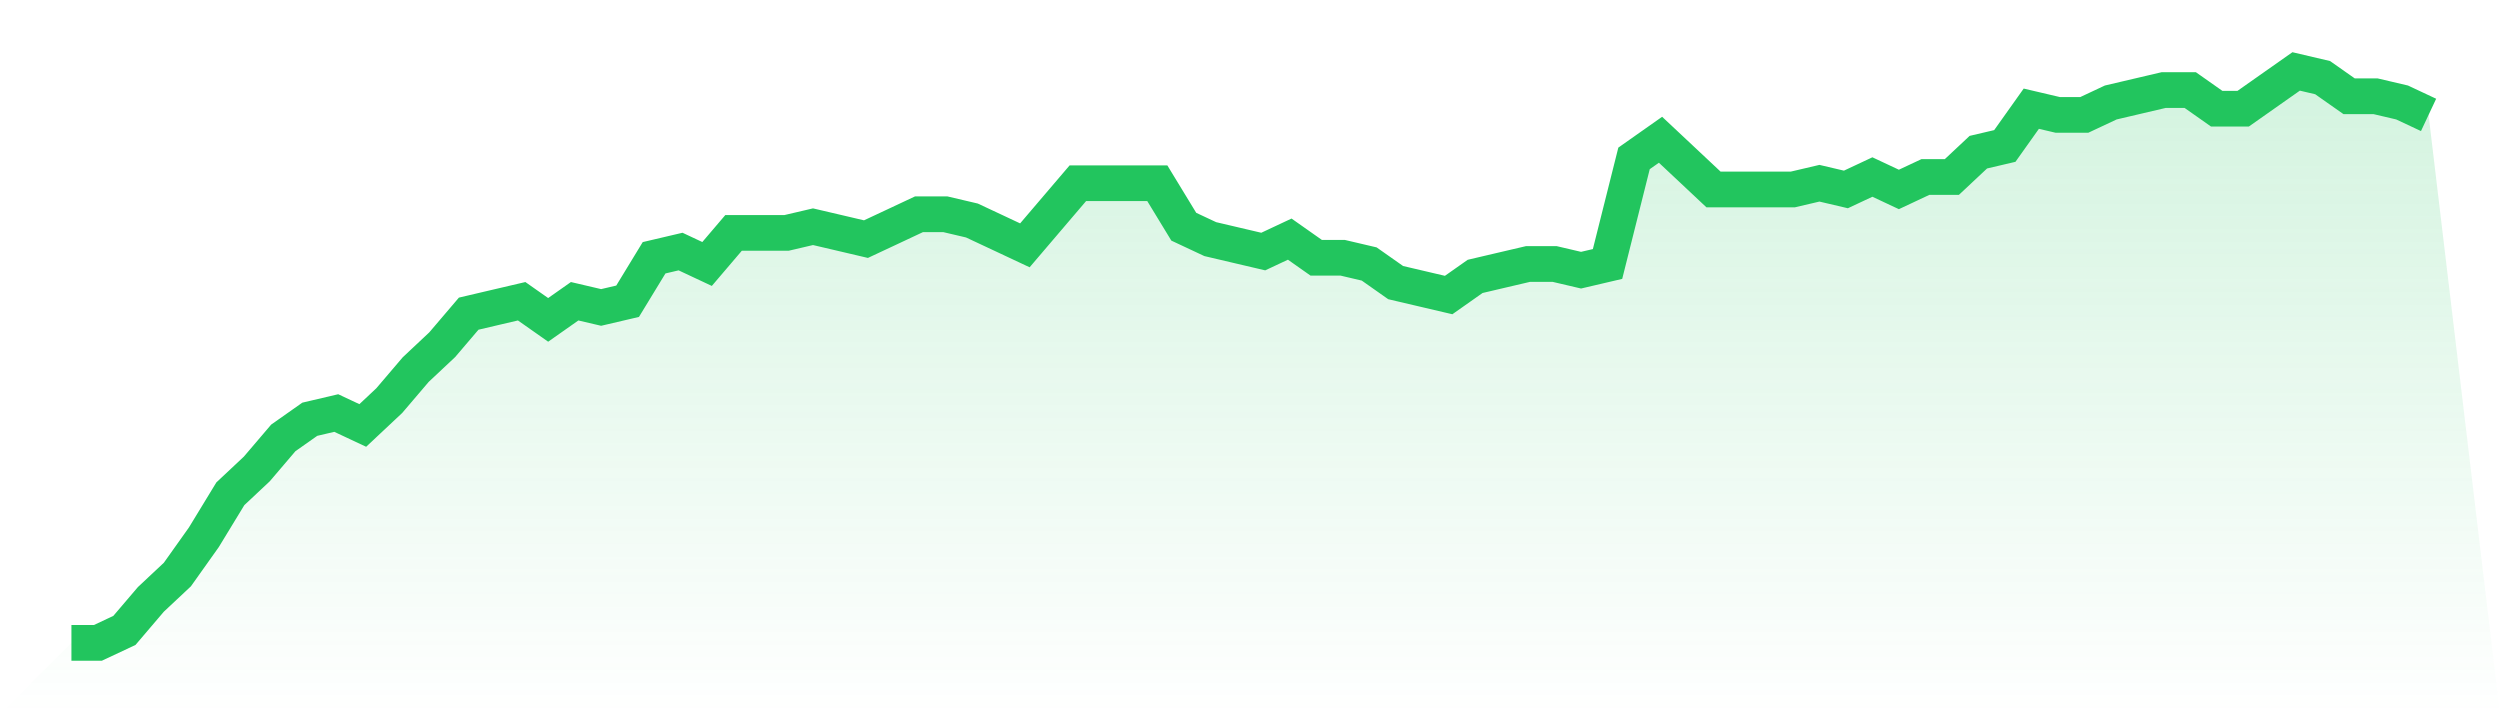
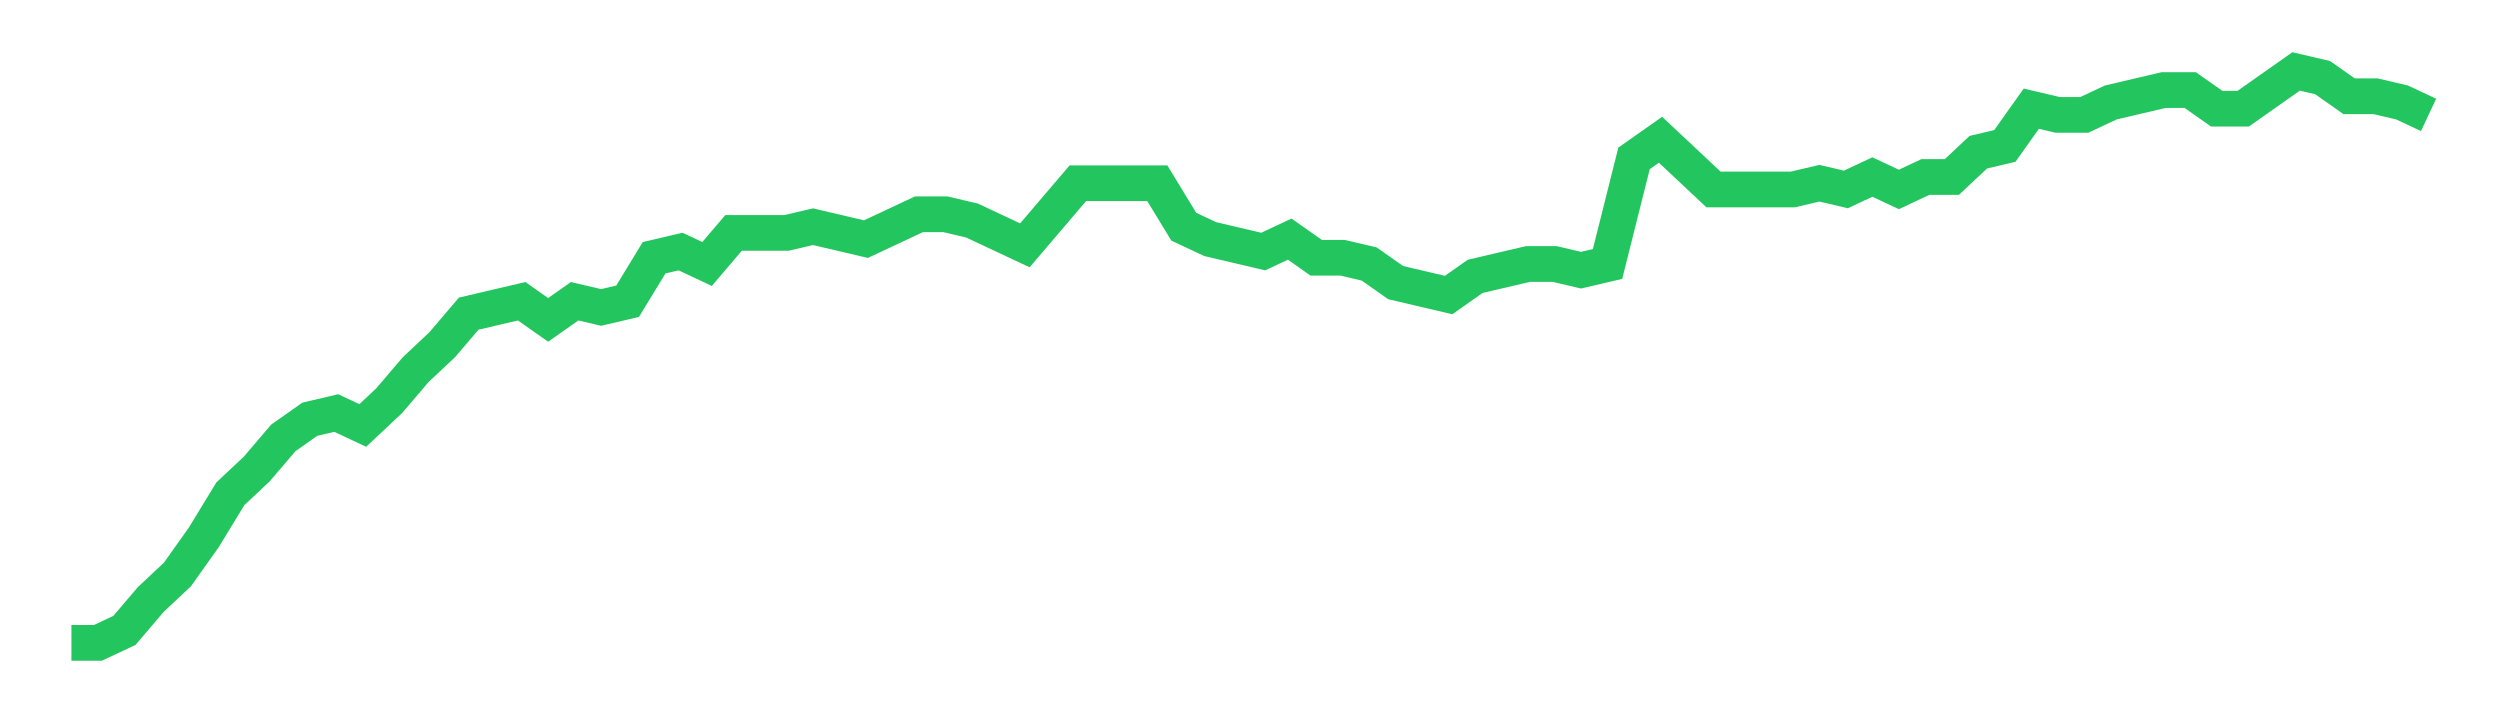
<svg xmlns="http://www.w3.org/2000/svg" viewBox="0 0 140 40">
  <defs>
    <linearGradient id="gradient" x1="0" x2="0" y1="0" y2="1">
      <stop offset="0%" stop-color="#22c55e" stop-opacity="0.2" />
      <stop offset="100%" stop-color="#22c55e" stop-opacity="0" />
    </linearGradient>
  </defs>
-   <path d="M4,36 L4,36 L5.483,36 L6.966,35.304 L8.449,33.565 L9.933,32.174 L11.416,30.087 L12.899,27.652 L14.382,26.261 L15.865,24.522 L17.348,23.478 L18.831,23.13 L20.315,23.826 L21.798,22.435 L23.281,20.696 L24.764,19.304 L26.247,17.565 L27.73,17.217 L29.213,16.87 L30.697,17.913 L32.18,16.87 L33.663,17.217 L35.146,16.87 L36.629,14.435 L38.112,14.087 L39.596,14.783 L41.079,13.043 L42.562,13.043 L44.045,13.043 L45.528,12.696 L47.011,13.043 L48.494,13.391 L49.978,12.696 L51.461,12 L52.944,12 L54.427,12.348 L55.91,13.043 L57.393,13.739 L58.876,12 L60.36,10.261 L61.843,10.261 L63.326,10.261 L64.809,10.261 L66.292,12.696 L67.775,13.391 L69.258,13.739 L70.742,14.087 L72.225,13.391 L73.708,14.435 L75.191,14.435 L76.674,14.783 L78.157,15.826 L79.64,16.174 L81.124,16.522 L82.607,15.478 L84.09,15.13 L85.573,14.783 L87.056,14.783 L88.539,15.13 L90.022,14.783 L91.506,8.87 L92.989,7.826 L94.472,9.217 L95.955,10.609 L97.438,10.609 L98.921,10.609 L100.404,10.609 L101.888,10.261 L103.371,10.609 L104.854,9.913 L106.337,10.609 L107.82,9.913 L109.303,9.913 L110.787,8.522 L112.27,8.174 L113.753,6.087 L115.236,6.435 L116.719,6.435 L118.202,5.739 L119.685,5.391 L121.169,5.043 L122.652,5.043 L124.135,6.087 L125.618,6.087 L127.101,5.043 L128.584,4 L130.067,4.348 L131.551,5.391 L133.034,5.391 L134.517,5.739 L136,6.435 L140,40 L0,40 z" fill="url(#gradient)" />
  <path d="M4,36 L4,36 L5.483,36 L6.966,35.304 L8.449,33.565 L9.933,32.174 L11.416,30.087 L12.899,27.652 L14.382,26.261 L15.865,24.522 L17.348,23.478 L18.831,23.13 L20.315,23.826 L21.798,22.435 L23.281,20.696 L24.764,19.304 L26.247,17.565 L27.73,17.217 L29.213,16.87 L30.697,17.913 L32.18,16.87 L33.663,17.217 L35.146,16.87 L36.629,14.435 L38.112,14.087 L39.596,14.783 L41.079,13.043 L42.562,13.043 L44.045,13.043 L45.528,12.696 L47.011,13.043 L48.494,13.391 L49.978,12.696 L51.461,12 L52.944,12 L54.427,12.348 L55.91,13.043 L57.393,13.739 L58.876,12 L60.36,10.261 L61.843,10.261 L63.326,10.261 L64.809,10.261 L66.292,12.696 L67.775,13.391 L69.258,13.739 L70.742,14.087 L72.225,13.391 L73.708,14.435 L75.191,14.435 L76.674,14.783 L78.157,15.826 L79.64,16.174 L81.124,16.522 L82.607,15.478 L84.09,15.13 L85.573,14.783 L87.056,14.783 L88.539,15.13 L90.022,14.783 L91.506,8.87 L92.989,7.826 L94.472,9.217 L95.955,10.609 L97.438,10.609 L98.921,10.609 L100.404,10.609 L101.888,10.261 L103.371,10.609 L104.854,9.913 L106.337,10.609 L107.82,9.913 L109.303,9.913 L110.787,8.522 L112.27,8.174 L113.753,6.087 L115.236,6.435 L116.719,6.435 L118.202,5.739 L119.685,5.391 L121.169,5.043 L122.652,5.043 L124.135,6.087 L125.618,6.087 L127.101,5.043 L128.584,4 L130.067,4.348 L131.551,5.391 L133.034,5.391 L134.517,5.739 L136,6.435" fill="none" stroke="#22c55e" stroke-width="2" />
</svg>